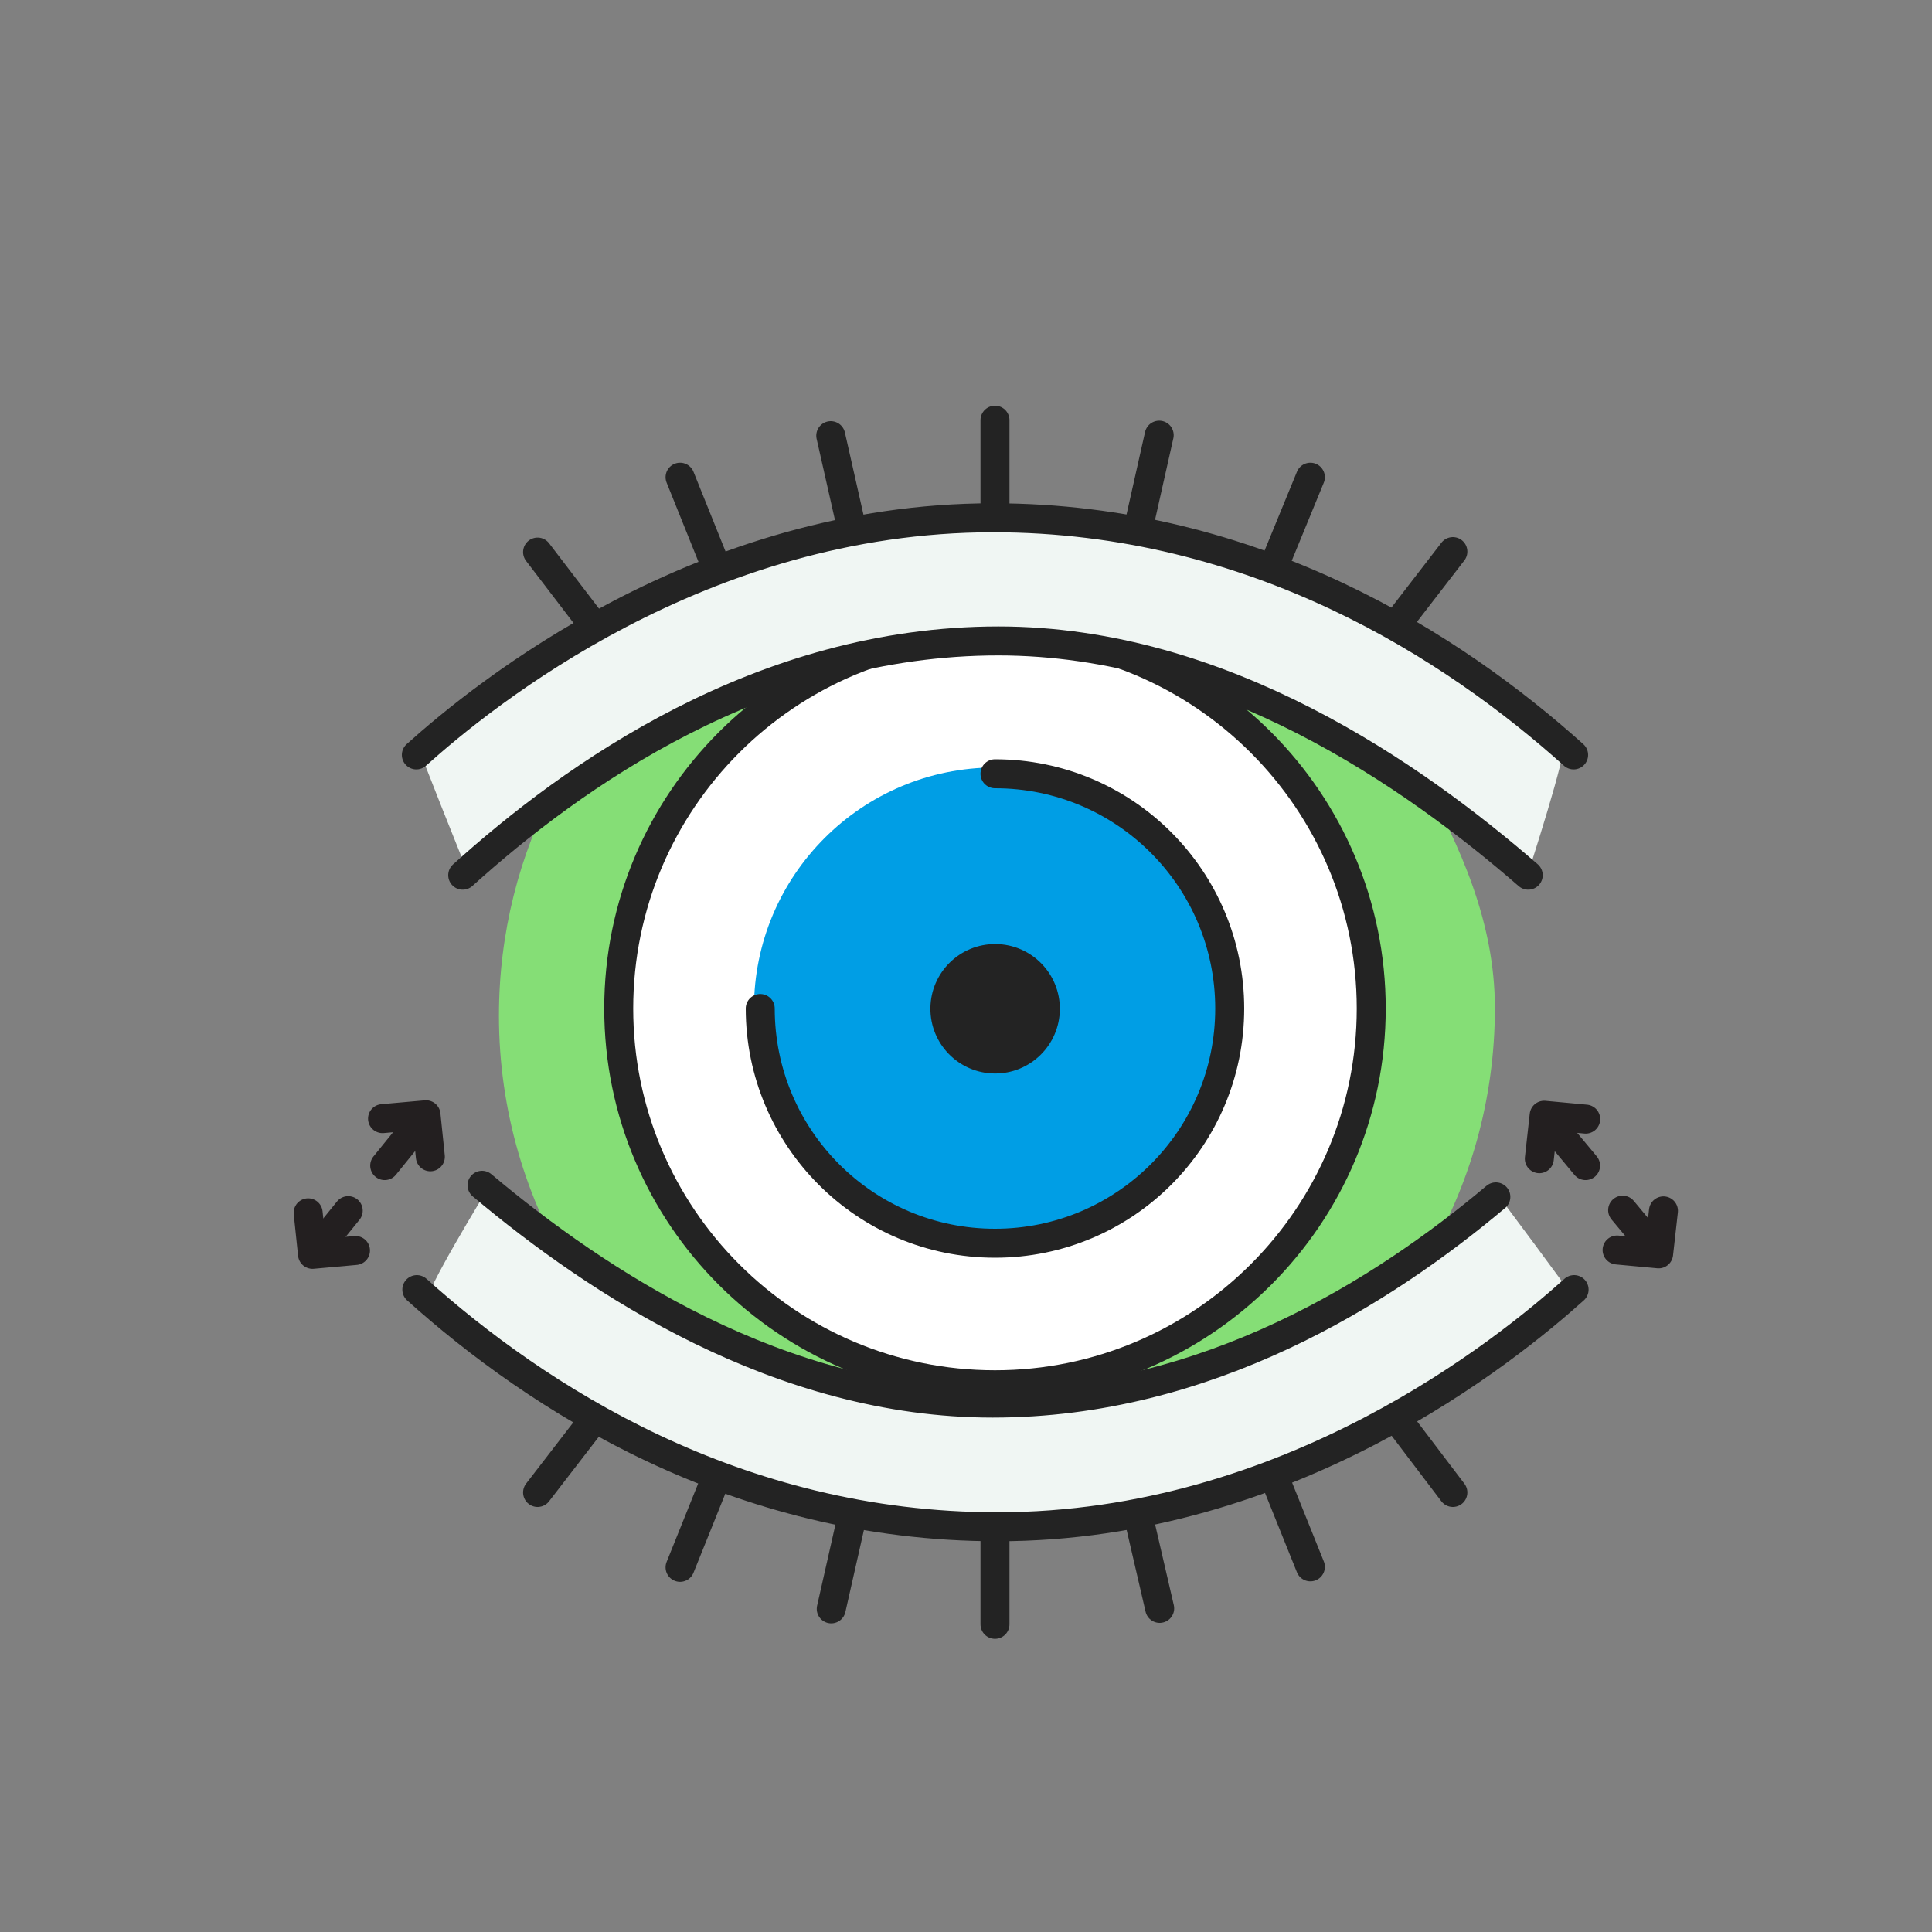
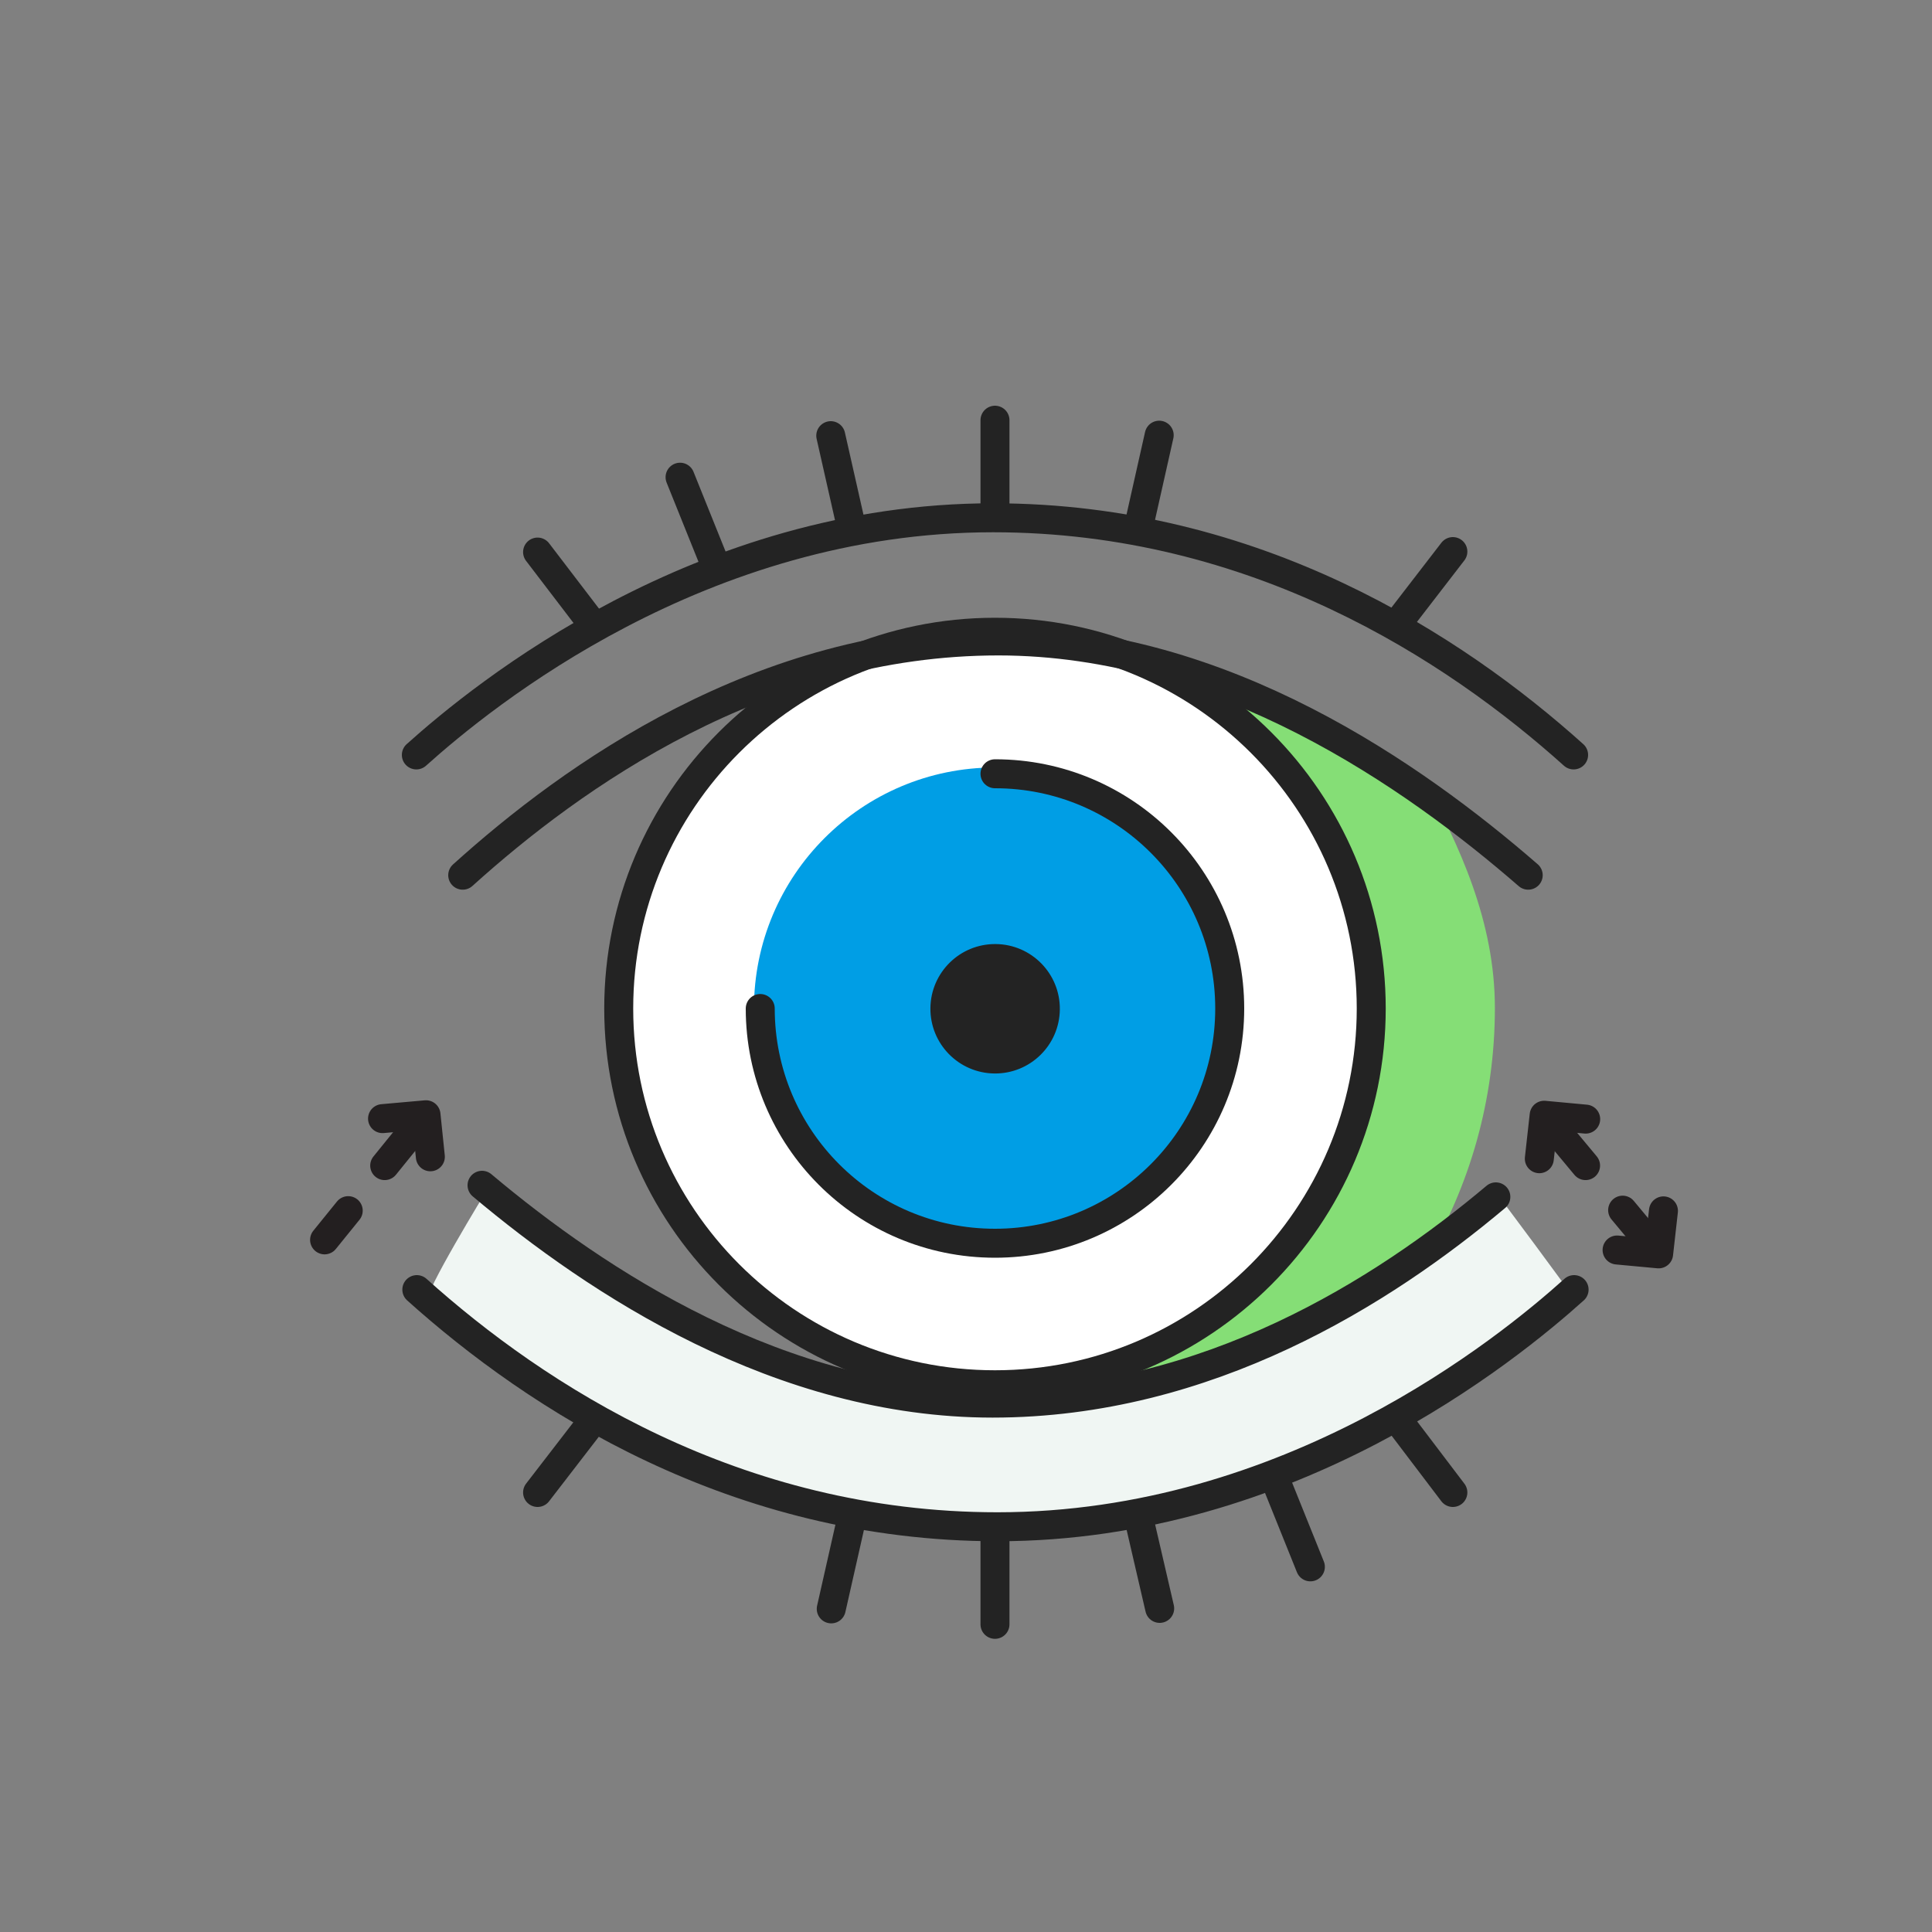
<svg xmlns="http://www.w3.org/2000/svg" width="400" height="400" viewBox="0 0 400 400" fill="none">
  <rect x="0" y="0" width="400" height="400" fill="#808080" stroke="none" />
-   <path d="M127.8 210.4C127.8 181.3 146.7 153.7 171.6 135.9C152.9 142.5 128.3 153.8 115 162.8C107.5 177 103.3 193.2 103.3 210.3C103.3 229.9 108.9 248.3 118.5 263.9C131.8 270.9 170.5 287.6 188.2 288.5C157.9 273.6 127.8 240.1 127.8 210.4Z" fill="#85DE76" />
  <path d="M309.9 247.1C309.9 247.1 325.6 268.1 325.4 268.2C303.2 288.5 254.3 315.2 205.1 315.2C147.6 315.2 107.1 288 88.5 269.4C87.4 268.3 100.8 246.4 100.8 246.4C100.8 246.4 145.2 289.7 205 289.7C269.3 289.7 309.9 247.1 309.9 247.1Z" fill="#F0F6F3" />
  <path d="M225.2 288.6C251.2 284 281.7 268.7 295.2 260.8C304.3 245.5 309.5 227.7 309.5 208.7C309.5 190.9 302.3 175.2 294.3 160.6C280.2 152.1 258.5 143.1 240.2 136.6C261.4 153.3 285 179.7 285 208.8C285 238.5 278.4 256.5 225.2 288.6Z" fill="#85DE76" />
  <path d="M309.7 247.8C286.4 267.4 250 290.5 205.5 290.5C161.6 290.5 123.7 265.5 99.8 245.4" stroke="#232323" stroke-width="6" stroke-miterlimit="10" stroke-linecap="round" stroke-linejoin="round" />
  <path d="M325.9 267C312.1 279.4 267.1 316.1 206.5 316.1C152.2 316.1 111 289.2 86.3 267" stroke="#232323" stroke-width="6" stroke-miterlimit="10" stroke-linecap="round" stroke-linejoin="round" />
  <path d="M283.9 208.8C283.9 251.8 249 286.7 206 286.7C163 286.7 128.1 251.8 128.1 208.8C128.1 165.8 163 130.9 206 130.9C249 130.9 283.9 165.8 283.9 208.8Z" fill="white" stroke="#232323" stroke-width="6" stroke-miterlimit="10" stroke-linecap="round" stroke-linejoin="round" />
  <path d="M206 258.7C233.559 258.7 255.9 236.359 255.9 208.8C255.9 181.241 233.559 158.9 206 158.9C178.441 158.9 156.1 181.241 156.1 208.8C156.1 236.359 178.441 258.7 206 258.7Z" fill="#009EE5" />
  <path d="M206 160.2C232.9 160.2 254.6 182 254.6 208.8C254.6 235.7 232.8 257.4 206 257.4C179.1 257.4 157.4 235.6 157.4 208.8" stroke="#232323" stroke-width="6" stroke-miterlimit="10" stroke-linecap="round" stroke-linejoin="round" />
  <path d="M219.428 208.988C219.502 201.588 213.563 195.53 206.163 195.456C198.763 195.382 192.705 201.32 192.631 208.72C192.557 216.12 198.495 222.179 205.895 222.253C213.295 222.327 219.354 216.388 219.428 208.988Z" fill="#232323" />
  <path d="M206 318.1V336.3" stroke="#232323" stroke-width="6" stroke-miterlimit="10" stroke-linecap="round" stroke-linejoin="round" />
  <path d="M176.1 315.4L172.1 333.1" stroke="#232323" stroke-width="6" stroke-miterlimit="10" stroke-linecap="round" stroke-linejoin="round" />
-   <path d="M147.6 307.6L140.8 324.5" stroke="#232323" stroke-width="6" stroke-miterlimit="10" stroke-linecap="round" stroke-linejoin="round" />
  <path d="M122.4 294.6L111.3 309" stroke="#232323" stroke-width="6" stroke-miterlimit="10" stroke-linecap="round" stroke-linejoin="round" />
  <path d="M236 315.3L240.1 333" stroke="#232323" stroke-width="6" stroke-miterlimit="10" stroke-linecap="round" stroke-linejoin="round" />
  <path d="M264.5 307.5L271.3 324.4" stroke="#232323" stroke-width="6" stroke-miterlimit="10" stroke-linecap="round" stroke-linejoin="round" />
  <path d="M289.8 294.5L300.8 309" stroke="#232323" stroke-width="6" stroke-miterlimit="10" stroke-linecap="round" stroke-linejoin="round" />
  <path d="M334.8 258.8L343.4 259.6L344.4 250.7" stroke="#231F20" stroke-width="6" stroke-miterlimit="10" stroke-linecap="round" stroke-linejoin="round" />
  <path d="M328.3 231.7L319.7 230.9L318.7 239.9" stroke="#231F20" stroke-width="6" stroke-miterlimit="10" stroke-linecap="round" stroke-linejoin="round" />
  <path d="M320.6 232.1L340.9 256.5" stroke="#231F20" stroke-width="6" stroke-miterlimit="10" stroke-linecap="round" stroke-linejoin="round" stroke-dasharray="12 12" />
-   <path d="M63.8 251.1L64.7 259.7L73.6 258.9" stroke="#231F20" stroke-width="6" stroke-miterlimit="10" stroke-linecap="round" stroke-linejoin="round" />
  <path d="M89.1 239.5L88.2 230.8L79.2 231.6" stroke="#231F20" stroke-width="6" stroke-miterlimit="10" stroke-linecap="round" stroke-linejoin="round" />
  <path d="M87.2 232L67.2 256.7" stroke="#231F20" stroke-width="6" stroke-miterlimit="10" stroke-linecap="round" stroke-linejoin="round" stroke-dasharray="12 12" />
-   <path d="M96.4 179.5C96.4 179.5 86.6 155.2 86.8 155C109 134.7 157.9 108 207.1 108C264.6 108 305.1 135.2 323.7 153.8C324.8 154.9 316.2 181.3 316.2 181.3C316.2 181.3 267.1 133.5 207.3 133.5C142.8 133.5 96.4 179.5 96.4 179.5Z" fill="#F0F6F3" />
  <path d="M95.8 181.2C118.5 160.7 157.6 132.7 206.7 132.7C253.1 132.7 292.8 160.7 316.4 181.2" stroke="#232323" stroke-width="6" stroke-miterlimit="10" stroke-linecap="round" stroke-linejoin="round" />
  <path d="M86.2 156.3C100 143.9 145 107.2 205.6 107.2C259.9 107.2 301.1 134.1 325.8 156.3" stroke="#232323" stroke-width="6" stroke-miterlimit="10" stroke-linecap="round" stroke-linejoin="round" />
  <path d="M206 105.2V87" stroke="#232323" stroke-width="6" stroke-miterlimit="10" stroke-linecap="round" stroke-linejoin="round" />
  <path d="M236 107.9L240 90.1" stroke="#232323" stroke-width="6" stroke-miterlimit="10" stroke-linecap="round" stroke-linejoin="round" />
-   <path d="M264.4 115.6L271.3 98.8" stroke="#232323" stroke-width="6" stroke-miterlimit="10" stroke-linecap="round" stroke-linejoin="round" />
  <path d="M289.7 128.6L300.8 114.2" stroke="#232323" stroke-width="6" stroke-miterlimit="10" stroke-linecap="round" stroke-linejoin="round" />
  <path d="M176 107.9L172 90.2" stroke="#232323" stroke-width="6" stroke-miterlimit="10" stroke-linecap="round" stroke-linejoin="round" />
  <path d="M147.6 115.7L140.8 98.8" stroke="#232323" stroke-width="6" stroke-miterlimit="10" stroke-linecap="round" stroke-linejoin="round" />
  <path d="M122.3 128.7L111.3 114.3" stroke="#232323" stroke-width="6" stroke-miterlimit="10" stroke-linecap="round" stroke-linejoin="round" />
</svg>